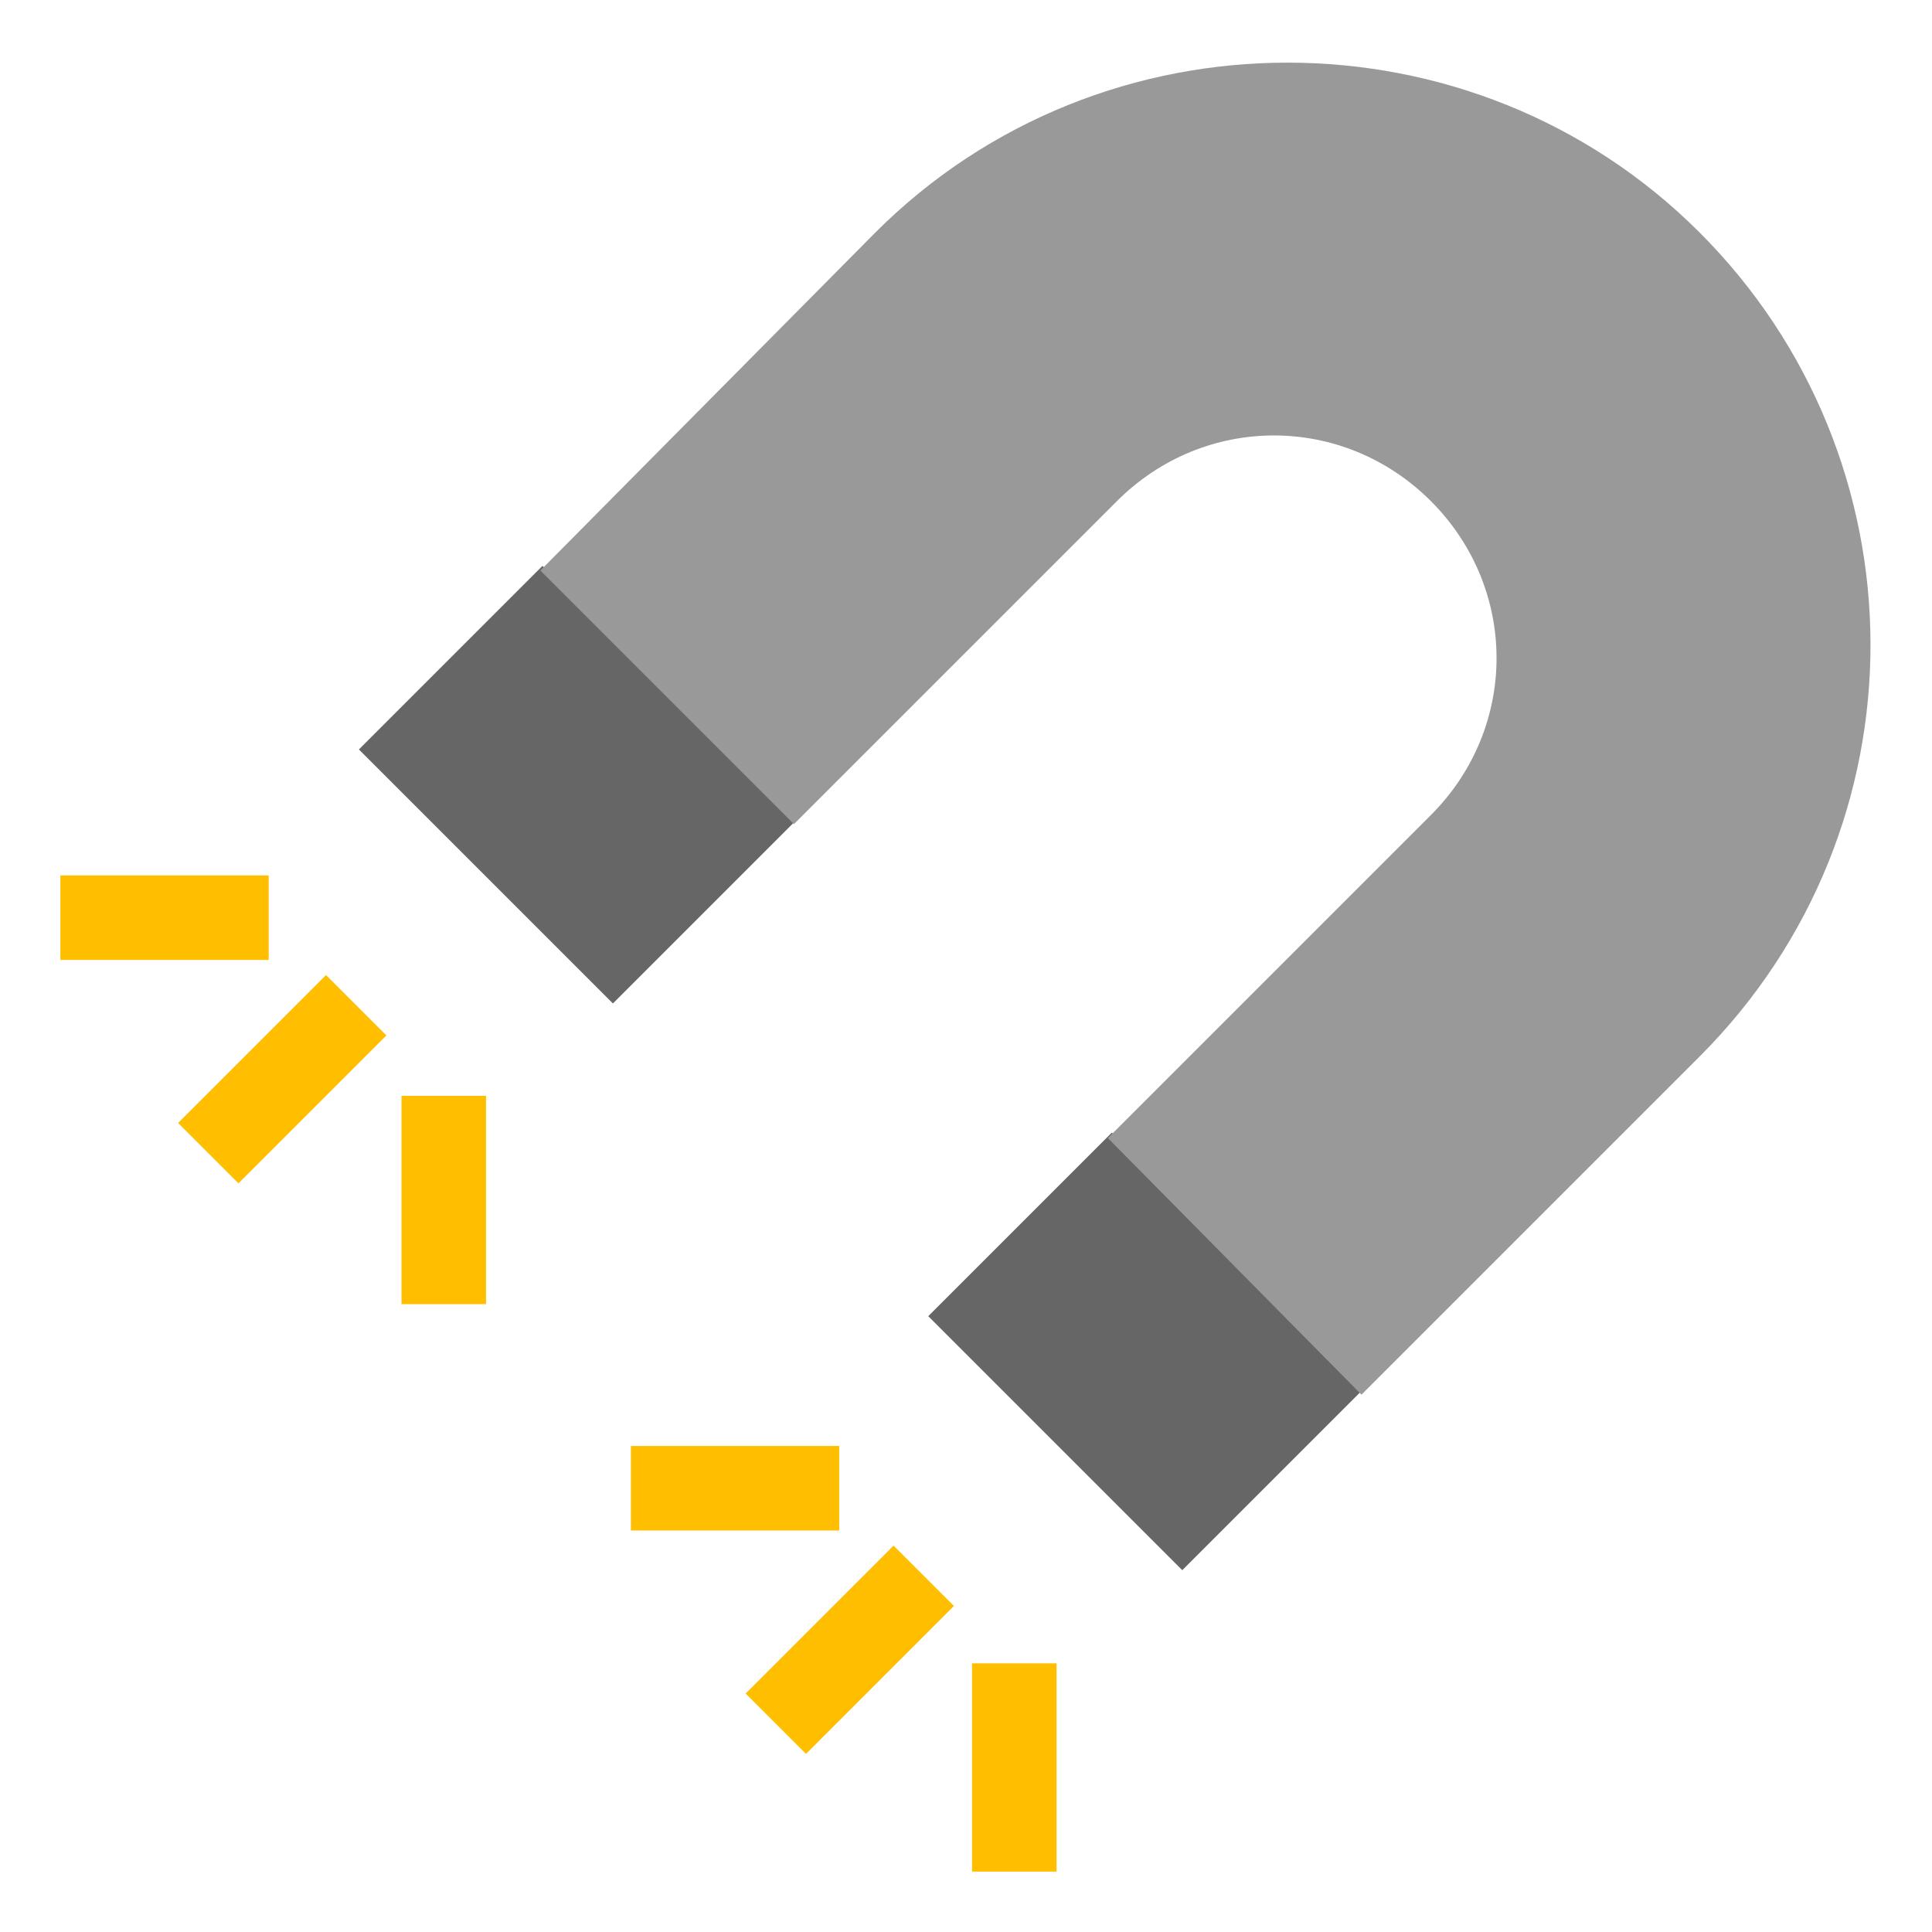
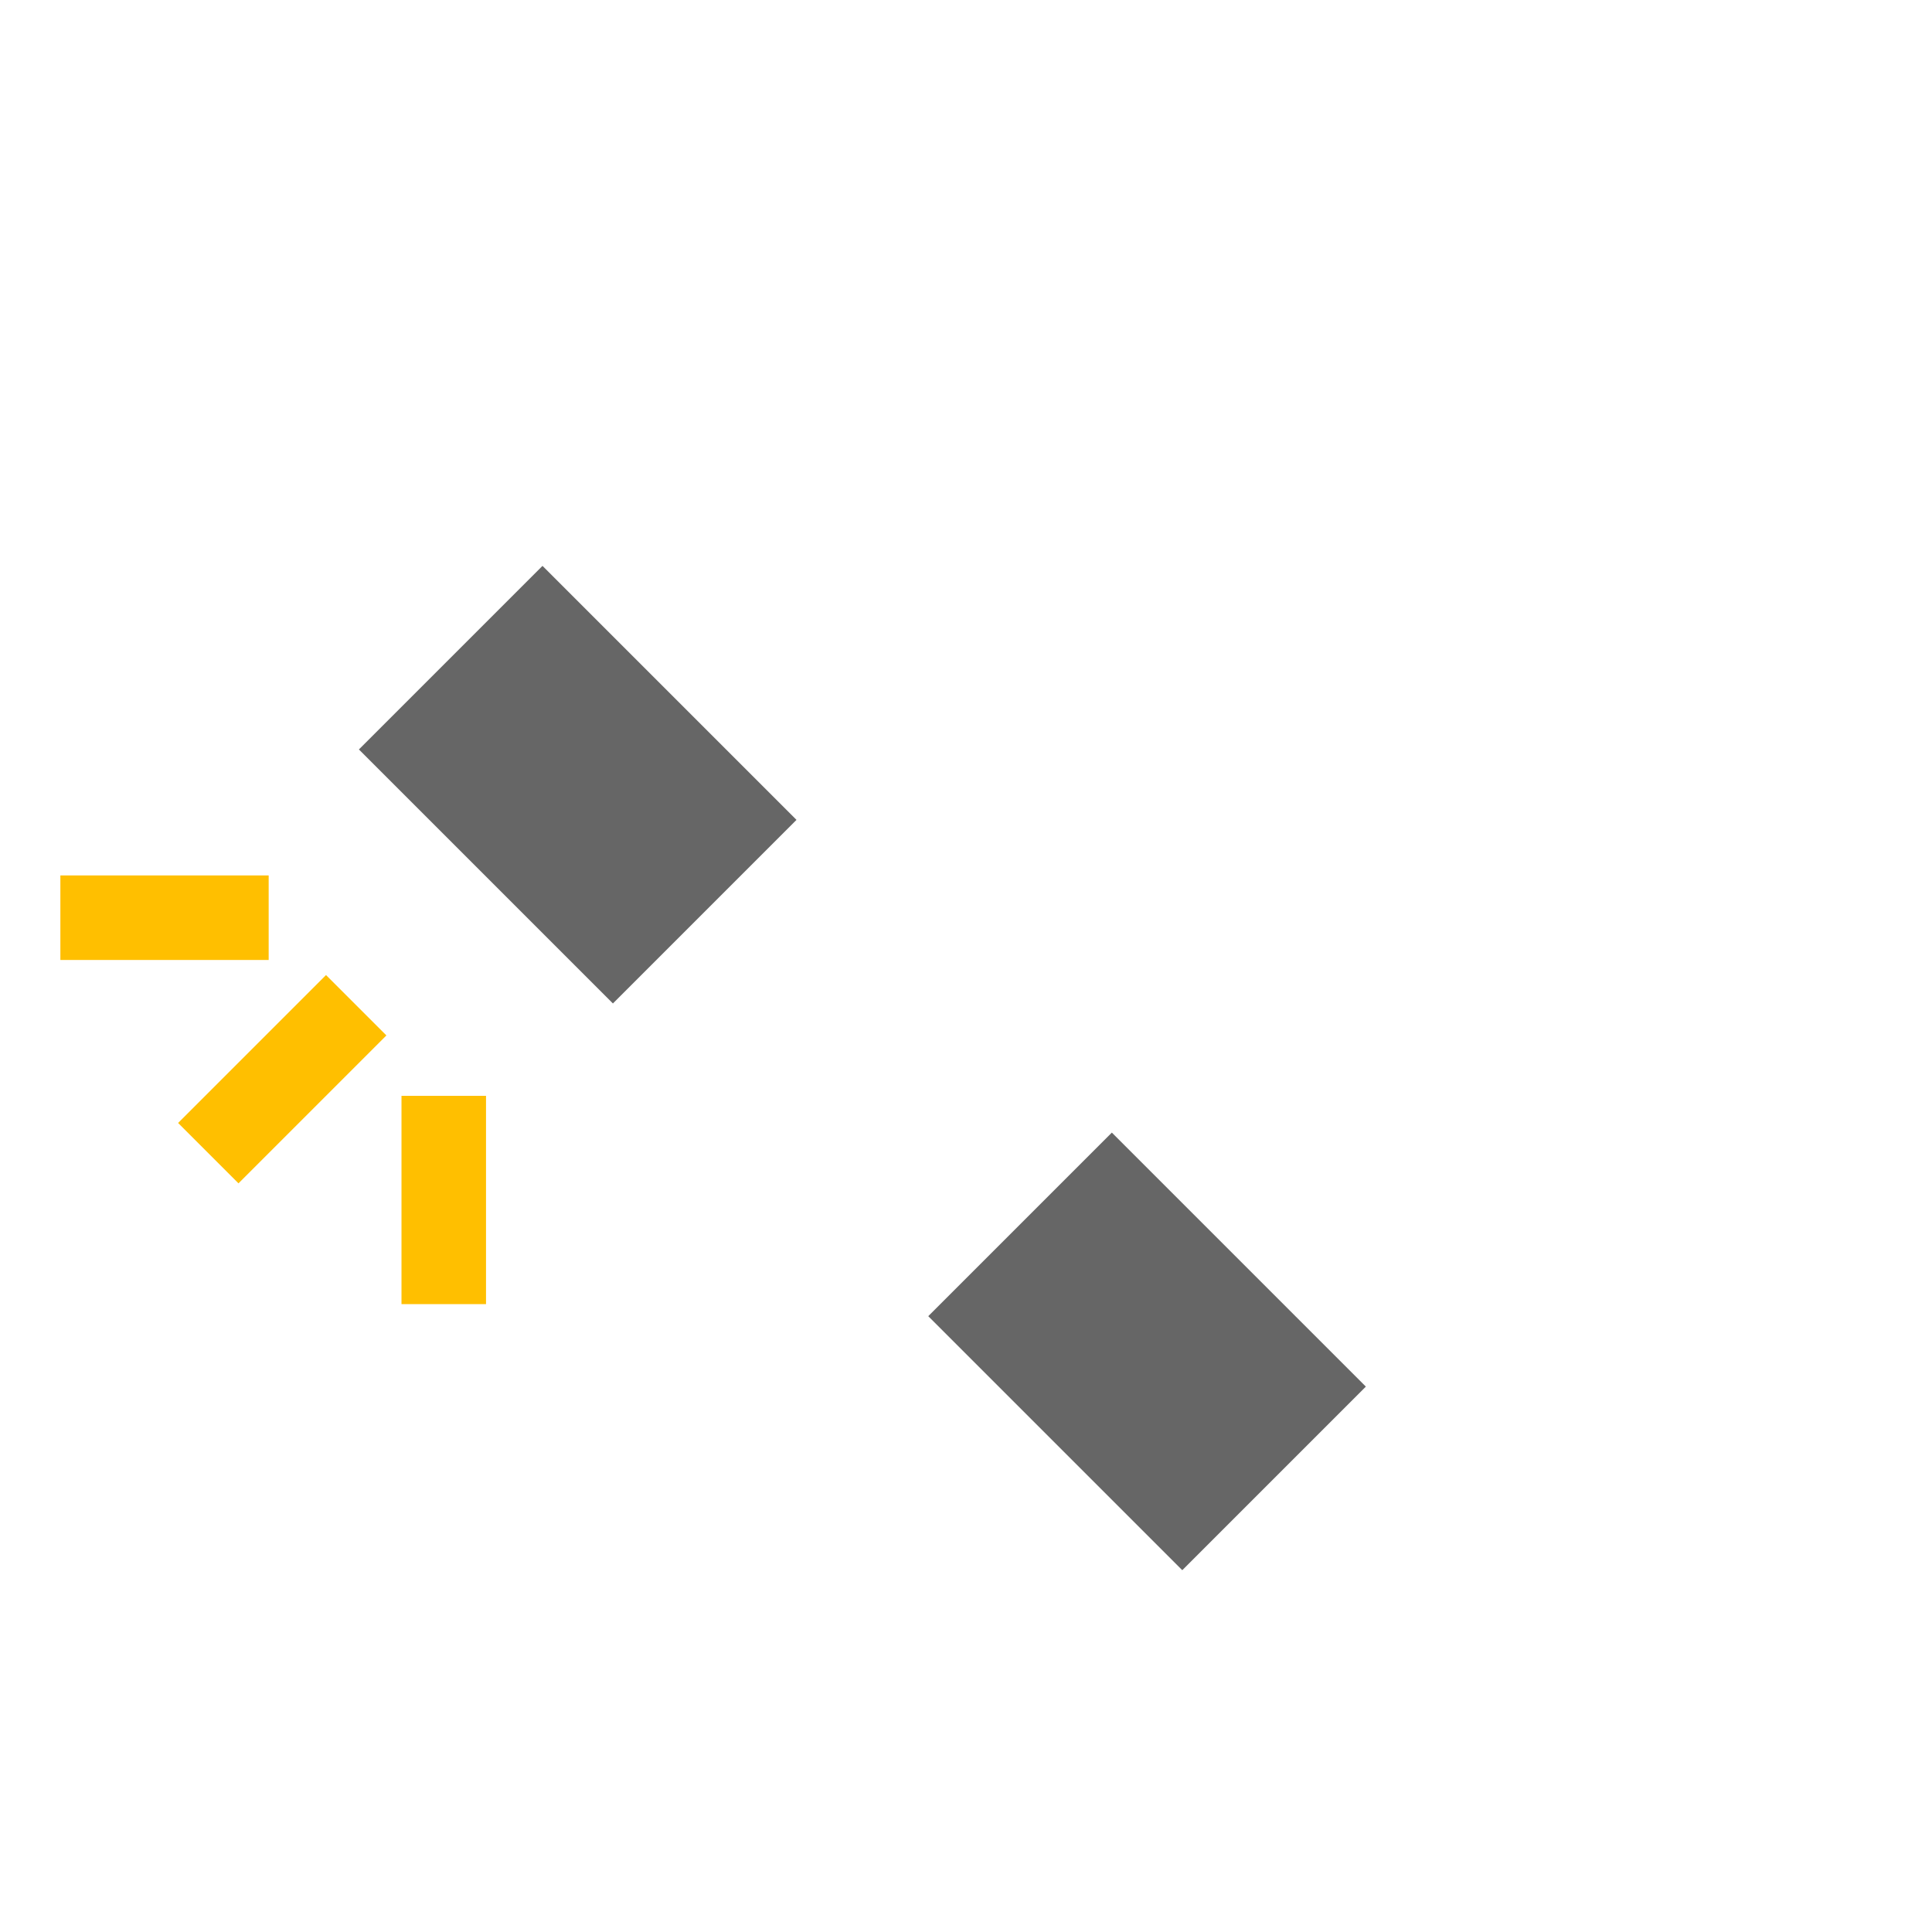
<svg xmlns="http://www.w3.org/2000/svg" viewBox="0 0 64 64" width="64" height="64">
  <g transform="translate(64 0) scale(-1 1)">
    <path fill="#ffbf00" d="M460.8 477.7l-2 2-4.9-4.9 2-2 4.9 4.9zM450 483v-2.8h6.9v2.8H450zM461.3 475.7v-6.9h2.8v6.9h-2.8z" transform="rotate(180 256 256)" />
-     <path fill="#ffbf00" d="M479.6 458.8l-2 2-4.9-4.9 2-2 4.9 4.9zM468.9 464.1v-2.8h6.9v2.8h-6.9zM480.2 456.9V450h2.8v6.9h-2.8z" transform="rotate(180 256 256)" />
    <path fill="#666" transform="rotate(135 343.465 160.725)" d="M480 462.9h11.9v8.6H480z" />
    <path fill="#666" transform="rotate(135 351.277 168.538)" d="M461.2 481.7h11.9v8.6h-11.9z" />
-     <path fill="#999" d="M27.3 37.7L16.6 27c-2.9-2.9-2.9-7.5 0-10.4s7.5-2.9 10.4 0l10.7 10.7 8.4-8.4L35 7.7C27.5.2 15.2.2 7.7 7.7S.1 27.4 7.7 35l11.2 11.2 8.4-8.5z" />
  </g>
</svg>